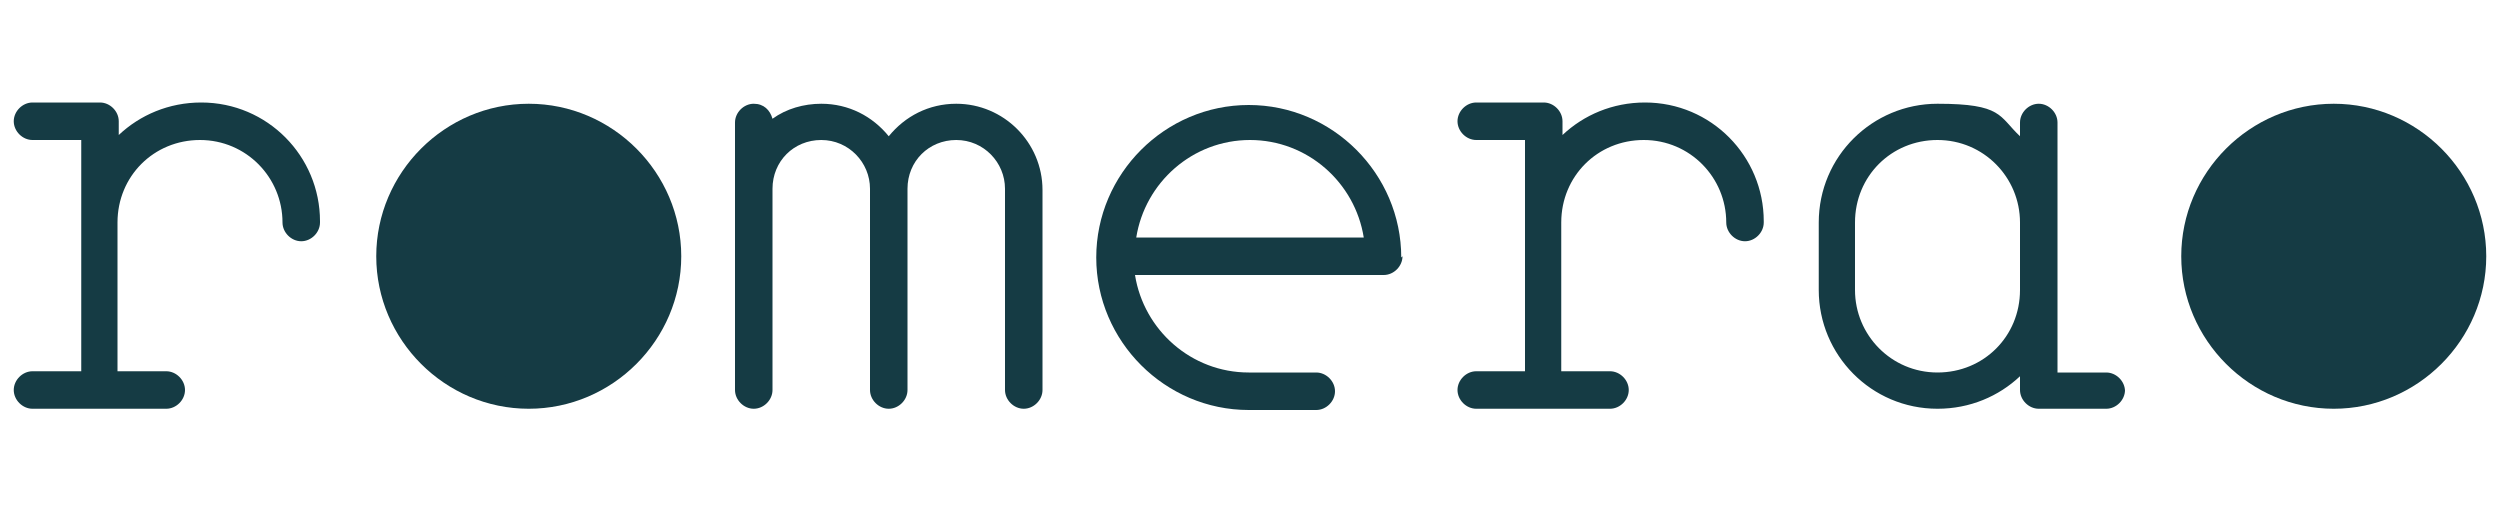
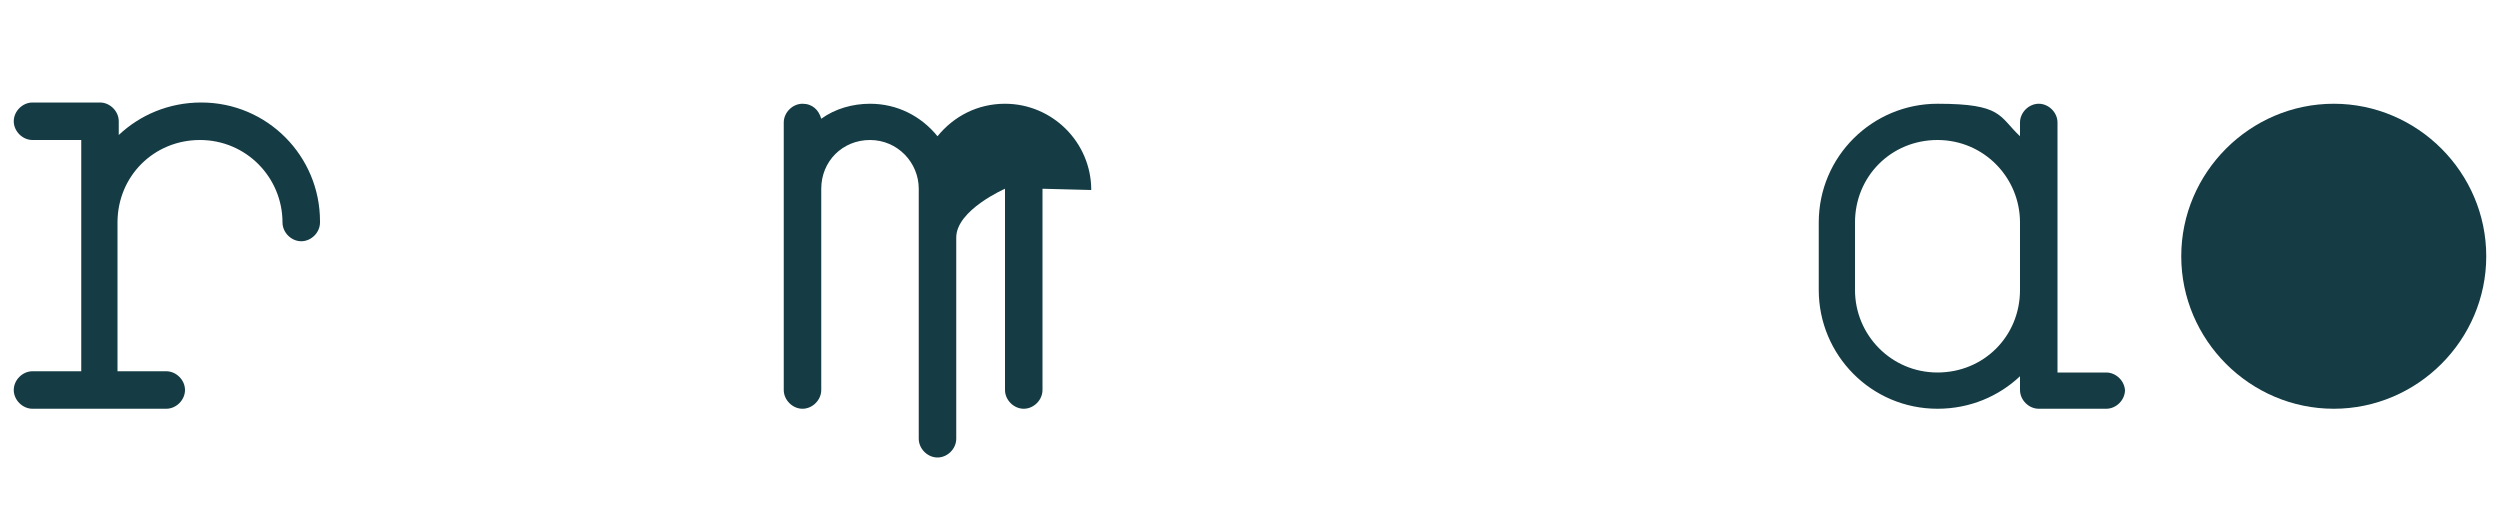
<svg xmlns="http://www.w3.org/2000/svg" id="Capa_1" version="1.1" viewBox="0 0 200 41">
  <defs>
    <style>
      .st0 {
        fill: #153b44;
      }
    </style>
  </defs>
  <path class="st0" d="M25.6,17.8c0,.8-.7,1.5-1.5,1.5s-1.5-.7-1.5-1.5c0-3.6-2.9-6.6-6.6-6.6s-6.6,2.9-6.6,6.6v11.9h3.9c.8,0,1.5.7,1.5,1.5s-.7,1.5-1.5,1.5H2.6c-.8,0-1.5-.7-1.5-1.5s.7-1.5,1.5-1.5h3.9V11.2h-3.9c-.8,0-1.5-.7-1.5-1.5s.7-1.5,1.5-1.5h5.4c.8,0,1.5.7,1.5,1.5v1.1c1.7-1.6,4-2.6,6.6-2.6,5.3,0,9.5,4.3,9.5,9.5Z" />
-   <path class="st0" d="M54.5,20.5c0,6.7-5.5,12.2-12.2,12.2s-12.2-5.5-12.2-12.2,5.5-12.2,12.2-12.2,12.2,5.5,12.2,12.2ZM51.5,20.5c0-5.1-4.1-9.3-9.3-9.3s-9.3,4.1-9.3,9.3,4.1,9.3,9.3,9.3,9.3-4.1,9.3-9.3Z" />
-   <path class="st0" d="M83.4,15.1v16.1c0,.8-.7,1.5-1.5,1.5s-1.5-.7-1.5-1.5V15.1c0-2.1-1.7-3.9-3.9-3.9s-3.9,1.7-3.9,3.9v16.1c0,.8-.7,1.5-1.5,1.5s-1.5-.7-1.5-1.5V15.1c0-2.1-1.7-3.9-3.9-3.9s-3.9,1.7-3.9,3.9v16.1c0,.8-.7,1.5-1.5,1.5s-1.5-.7-1.5-1.5V9.8c0-.8.7-1.5,1.5-1.5s1.3.5,1.5,1.2c1.1-.8,2.5-1.2,3.9-1.2,2.2,0,4.1,1,5.4,2.6,1.3-1.6,3.2-2.6,5.4-2.6,3.8,0,6.9,3.1,6.9,6.9Z" />
-   <path class="st0" d="M112.2,20.5c0,.8-.7,1.5-1.5,1.5h-19.9c.7,4.4,4.5,7.8,9.1,7.8h5.4c.8,0,1.5.7,1.5,1.5s-.7,1.5-1.5,1.5h-5.4c-6.7,0-12.2-5.5-12.2-12.2s5.5-12.2,12.2-12.2,12.2,5.5,12.2,12.2ZM109.1,19c-.7-4.4-4.5-7.8-9.1-7.8s-8.4,3.4-9.1,7.8h18.2Z" />
-   <path class="st0" d="M141.1,17.8c0,.8-.7,1.5-1.5,1.5s-1.5-.7-1.5-1.5c0-3.6-2.9-6.6-6.6-6.6s-6.6,2.9-6.6,6.6v11.9h3.9c.8,0,1.5.7,1.5,1.5s-.7,1.5-1.5,1.5h-10.7c-.8,0-1.5-.7-1.5-1.5s.7-1.5,1.5-1.5h3.9V11.2h-3.9c-.8,0-1.5-.7-1.5-1.5s.7-1.5,1.5-1.5h5.4c.8,0,1.5.7,1.5,1.5v1.1c1.7-1.6,4-2.6,6.6-2.6,5.3,0,9.5,4.3,9.5,9.5Z" />
+   <path class="st0" d="M83.4,15.1v16.1c0,.8-.7,1.5-1.5,1.5s-1.5-.7-1.5-1.5V15.1s-3.9,1.7-3.9,3.9v16.1c0,.8-.7,1.5-1.5,1.5s-1.5-.7-1.5-1.5V15.1c0-2.1-1.7-3.9-3.9-3.9s-3.9,1.7-3.9,3.9v16.1c0,.8-.7,1.5-1.5,1.5s-1.5-.7-1.5-1.5V9.8c0-.8.7-1.5,1.5-1.5s1.3.5,1.5,1.2c1.1-.8,2.5-1.2,3.9-1.2,2.2,0,4.1,1,5.4,2.6,1.3-1.6,3.2-2.6,5.4-2.6,3.8,0,6.9,3.1,6.9,6.9Z" />
  <path class="st0" d="M170,31.2c0,.8-.7,1.5-1.5,1.5h-5.4c-.8,0-1.5-.7-1.5-1.5v-1.1c-1.7,1.6-4,2.6-6.6,2.6-5.3,0-9.5-4.3-9.5-9.5v-5.4c0-5.3,4.3-9.5,9.5-9.5s4.9,1,6.6,2.6v-1.1c0-.8.7-1.5,1.5-1.5s1.5.7,1.5,1.5v20h3.9c.8,0,1.5.7,1.5,1.5ZM161.6,17.8c0-3.6-2.9-6.6-6.6-6.6s-6.6,2.9-6.6,6.6v5.4c0,3.6,2.9,6.6,6.6,6.6s6.6-2.9,6.6-6.6v-5.4Z" />
  <path class="st0" d="M198.9,20.5c0,6.7-5.5,12.2-12.2,12.2s-12.2-5.5-12.2-12.2,5.5-12.2,12.2-12.2,12.2,5.5,12.2,12.2ZM195.9,20.5c0-5.1-4.1-9.3-9.3-9.3s-9.3,4.1-9.3,9.3,4.1,9.3,9.3,9.3,9.3-4.1,9.3-9.3Z" />
  <circle class="st0" cx="186.6" cy="20.5" r="9.8" />
-   <circle class="st0" cx="42.2" cy="20.5" r="9.8" />
</svg>